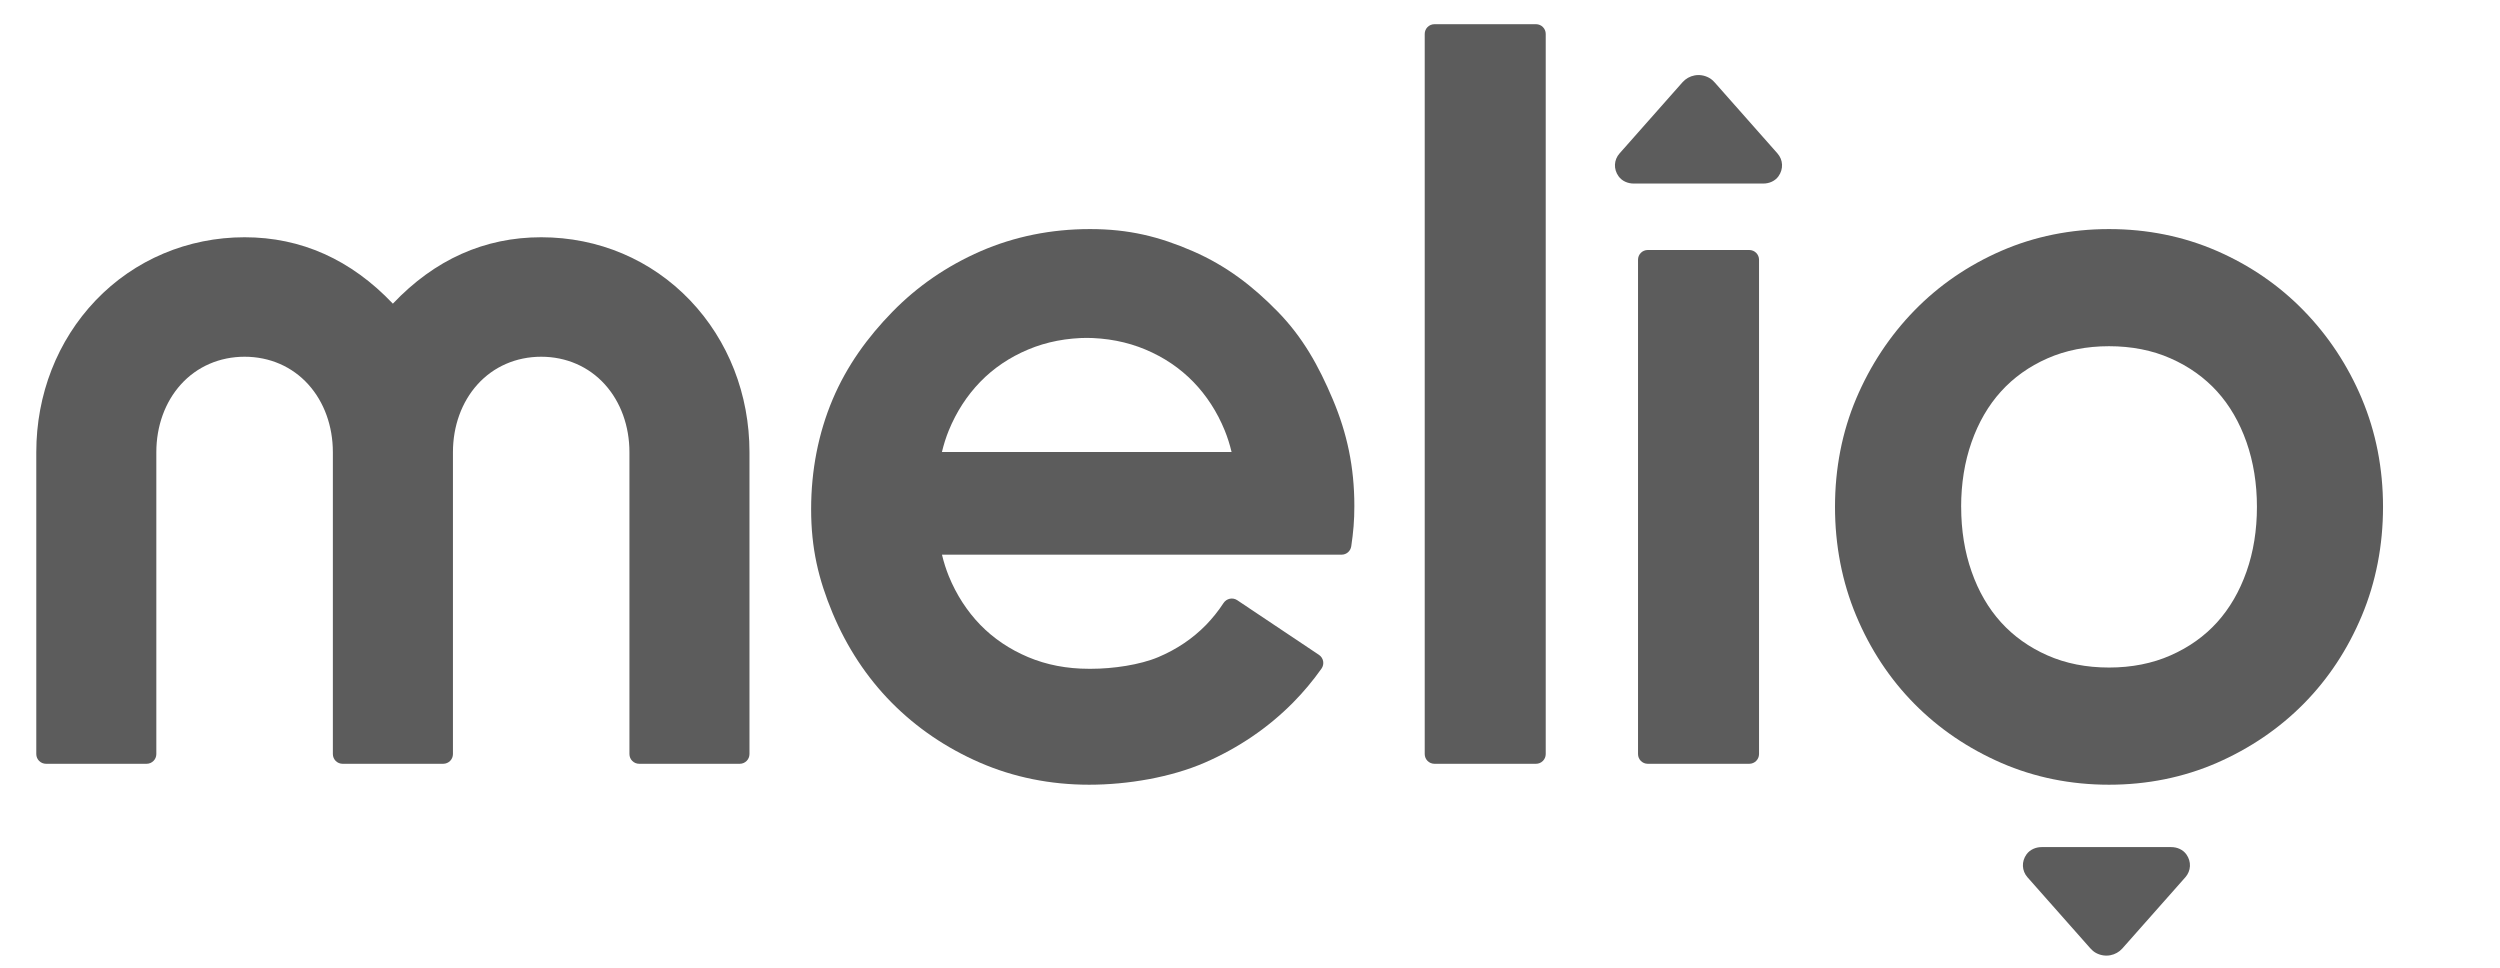
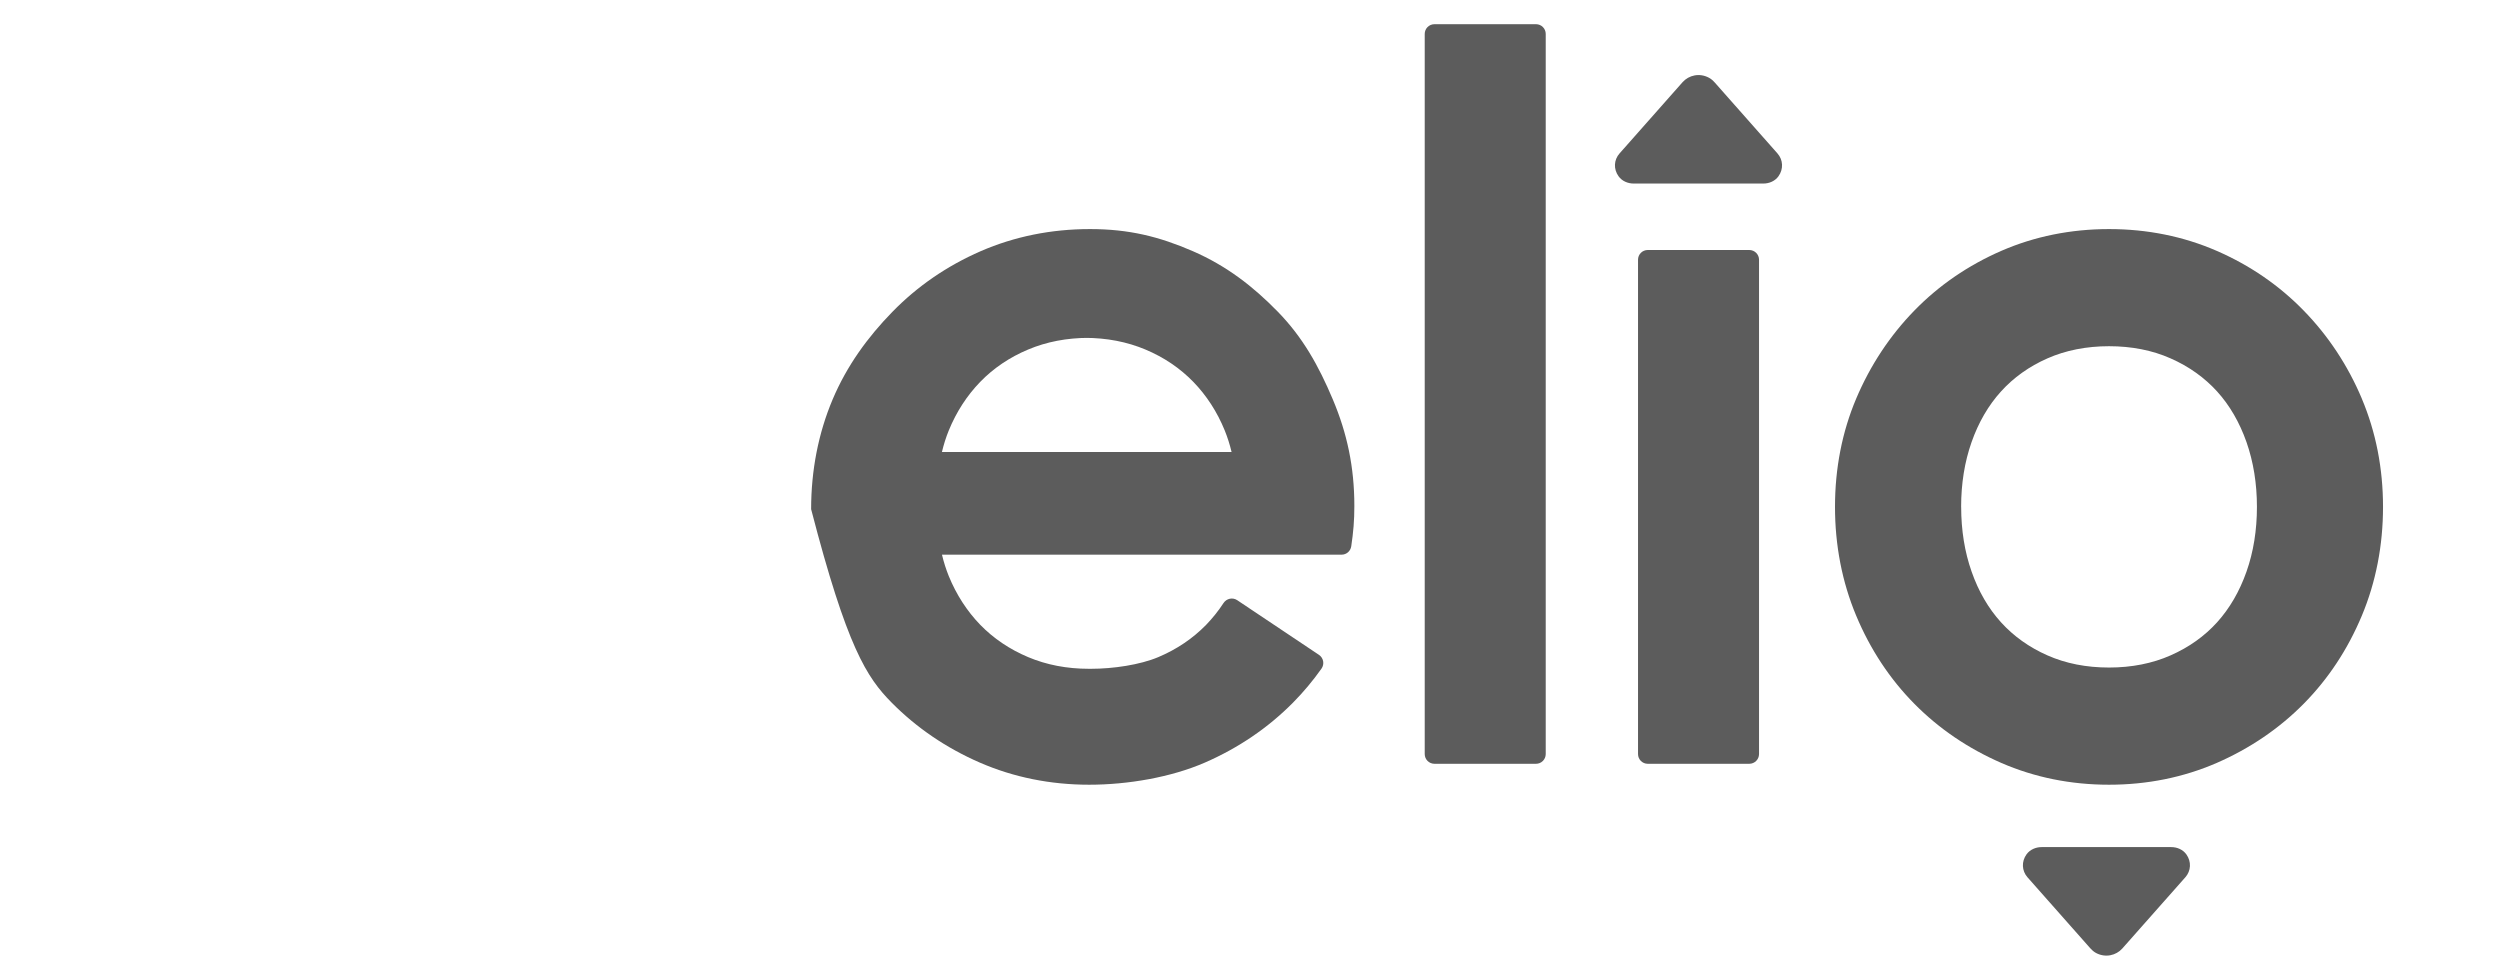
<svg xmlns="http://www.w3.org/2000/svg" width="62px" height="24px" viewBox="0 0 62 24" fill="none">
  <g clipPath="url(#clip0_7475_261728)">
-     <path d="M33.271 13.756C33.392 13.756 33.493 13.668 33.511 13.548C33.563 13.196 33.588 12.915 33.588 12.549C33.588 11.581 33.408 10.745 33.054 9.906C32.701 9.069 32.309 8.366 31.691 7.732C31.073 7.098 30.417 6.593 29.582 6.229C28.746 5.866 27.994 5.681 27.031 5.681C26.069 5.681 25.157 5.866 24.322 6.229C23.487 6.593 22.751 7.098 22.133 7.732C21.516 8.364 21.004 9.068 20.649 9.906C20.296 10.744 20.116 11.661 20.116 12.628C20.116 13.596 20.296 14.36 20.649 15.207C21.004 16.054 21.496 16.801 22.112 17.424C22.729 18.048 23.465 18.549 24.301 18.913C25.137 19.276 26.048 19.461 27.011 19.461C27.973 19.461 29.044 19.276 29.879 18.913C30.715 18.549 31.451 18.048 32.068 17.424C32.325 17.164 32.56 16.883 32.773 16.582C32.852 16.471 32.824 16.317 32.711 16.241L30.682 14.884C30.569 14.809 30.418 14.842 30.343 14.956C30.216 15.151 30.071 15.331 29.912 15.496C29.582 15.834 29.184 16.103 28.727 16.296C28.269 16.489 27.604 16.586 27.063 16.586H27C26.461 16.586 25.954 16.489 25.497 16.296C25.039 16.103 24.64 15.834 24.311 15.496C23.982 15.156 23.719 14.75 23.53 14.288C23.462 14.12 23.405 13.942 23.361 13.756H33.272H33.271ZM23.529 10.677C23.718 10.215 23.981 9.809 24.311 9.469C24.639 9.131 25.038 8.861 25.496 8.669C25.953 8.476 26.46 8.379 26.999 8.379H26.903C27.444 8.379 27.95 8.476 28.408 8.669C28.866 8.861 29.264 9.131 29.593 9.469C29.923 9.809 30.186 10.215 30.374 10.677C30.442 10.845 30.499 11.023 30.543 11.209H23.36C23.404 11.023 23.461 10.845 23.529 10.677V10.677Z" fill="#5C5C5C" />
+     <path d="M33.271 13.756C33.392 13.756 33.493 13.668 33.511 13.548C33.563 13.196 33.588 12.915 33.588 12.549C33.588 11.581 33.408 10.745 33.054 9.906C32.701 9.069 32.309 8.366 31.691 7.732C31.073 7.098 30.417 6.593 29.582 6.229C28.746 5.866 27.994 5.681 27.031 5.681C26.069 5.681 25.157 5.866 24.322 6.229C23.487 6.593 22.751 7.098 22.133 7.732C21.516 8.364 21.004 9.068 20.649 9.906C20.296 10.744 20.116 11.661 20.116 12.628C21.004 16.054 21.496 16.801 22.112 17.424C22.729 18.048 23.465 18.549 24.301 18.913C25.137 19.276 26.048 19.461 27.011 19.461C27.973 19.461 29.044 19.276 29.879 18.913C30.715 18.549 31.451 18.048 32.068 17.424C32.325 17.164 32.56 16.883 32.773 16.582C32.852 16.471 32.824 16.317 32.711 16.241L30.682 14.884C30.569 14.809 30.418 14.842 30.343 14.956C30.216 15.151 30.071 15.331 29.912 15.496C29.582 15.834 29.184 16.103 28.727 16.296C28.269 16.489 27.604 16.586 27.063 16.586H27C26.461 16.586 25.954 16.489 25.497 16.296C25.039 16.103 24.64 15.834 24.311 15.496C23.982 15.156 23.719 14.75 23.53 14.288C23.462 14.12 23.405 13.942 23.361 13.756H33.272H33.271ZM23.529 10.677C23.718 10.215 23.981 9.809 24.311 9.469C24.639 9.131 25.038 8.861 25.496 8.669C25.953 8.476 26.46 8.379 26.999 8.379H26.903C27.444 8.379 27.95 8.476 28.408 8.669C28.866 8.861 29.264 9.131 29.593 9.469C29.923 9.809 30.186 10.215 30.374 10.677C30.442 10.845 30.499 11.023 30.543 11.209H23.36C23.404 11.023 23.461 10.845 23.529 10.677V10.677Z" fill="#5C5C5C" />
    <path d="M38.093 0.6H35.575C35.441 0.6 35.333 0.708 35.333 0.841V18.701C35.333 18.834 35.441 18.942 35.575 18.942H38.093C38.226 18.942 38.334 18.834 38.334 18.701V0.841C38.334 0.708 38.226 0.6 38.093 0.6Z" fill="#5C5C5C" />
    <path d="M42.523 2.044C42.483 1.998 42.436 1.956 42.382 1.928C42.15 1.803 41.884 1.862 41.726 2.04L40.165 3.805C40.024 3.963 40.01 4.193 40.142 4.374C40.227 4.491 40.37 4.552 40.515 4.552H43.731C43.878 4.552 44.021 4.49 44.106 4.372C44.235 4.191 44.221 3.963 44.081 3.805L42.524 2.044H42.523Z" fill="#5C5C5C" />
    <path d="M43.382 6.2H40.864C40.731 6.2 40.623 6.308 40.623 6.441V18.701C40.623 18.834 40.731 18.942 40.864 18.942H43.382C43.515 18.942 43.624 18.834 43.624 18.701V6.441C43.624 6.308 43.515 6.2 43.382 6.2Z" fill="#5C5C5C" />
-     <path d="M13.421 5.884C12.017 5.884 10.78 6.437 9.743 7.531C8.706 6.438 7.469 5.884 6.066 5.884C4.662 5.884 3.336 6.44 2.372 7.45C1.423 8.445 0.9 9.782 0.9 11.214V18.701C0.9 18.834 1.008 18.942 1.142 18.942H3.635C3.769 18.942 3.877 18.834 3.877 18.701V11.214C3.877 10.567 4.093 9.97 4.485 9.535C4.884 9.092 5.446 8.847 6.066 8.847C6.686 8.847 7.247 9.091 7.647 9.535C8.039 9.97 8.255 10.567 8.255 11.214V18.701C8.255 18.834 8.363 18.942 8.496 18.942H10.991C11.125 18.942 11.233 18.834 11.233 18.701V11.214C11.233 10.567 11.449 9.97 11.841 9.535C12.24 9.092 12.802 8.847 13.421 8.847C14.041 8.847 14.602 9.091 15.002 9.535C15.394 9.97 15.61 10.567 15.61 11.214V18.701C15.61 18.834 15.718 18.942 15.852 18.942H18.346C18.479 18.942 18.587 18.834 18.587 18.701V11.214C18.587 9.782 18.064 8.445 17.116 7.45C16.152 6.44 14.84 5.884 13.421 5.884H13.421Z" fill="#5C5C5C" />
    <path d="M53.848 21.008H50.632C50.487 21.008 50.344 21.07 50.259 21.186C50.128 21.367 50.141 21.597 50.281 21.756L51.838 23.516C51.879 23.562 51.926 23.604 51.98 23.633C52.212 23.758 52.478 23.698 52.635 23.521L54.197 21.756C54.337 21.598 54.351 21.369 54.222 21.189C54.137 21.07 53.994 21.008 53.847 21.008H53.848Z" fill="#5C5C5C" />
    <path d="M58.574 9.887C58.226 9.062 57.74 8.326 57.131 7.702C56.523 7.077 55.797 6.579 54.974 6.221C54.151 5.863 53.252 5.681 52.304 5.681C51.356 5.681 50.456 5.863 49.633 6.221C48.811 6.579 48.084 7.077 47.476 7.702C46.868 8.326 46.383 9.06 46.033 9.887C45.684 10.713 45.508 11.616 45.508 12.57C45.508 13.525 45.684 14.433 46.033 15.268C46.382 16.104 46.868 16.839 47.476 17.454C48.084 18.07 48.809 18.562 49.633 18.921C50.456 19.279 51.355 19.461 52.303 19.461C53.251 19.461 54.15 19.279 54.974 18.921C55.797 18.562 56.523 18.069 57.131 17.454C57.74 16.838 58.225 16.103 58.574 15.268C58.923 14.433 59.099 13.525 59.099 12.57C59.099 11.616 58.922 10.714 58.573 9.887H58.574ZM48.636 12.57C48.636 11.993 48.723 11.452 48.895 10.964C49.067 10.475 49.312 10.053 49.625 9.708C49.937 9.363 50.324 9.087 50.776 8.888C51.228 8.688 51.743 8.586 52.304 8.586C52.865 8.586 53.378 8.687 53.831 8.888C54.284 9.088 54.672 9.364 54.984 9.708C55.296 10.052 55.541 10.475 55.713 10.964C55.885 11.454 55.972 11.994 55.972 12.57C55.972 13.147 55.886 13.688 55.713 14.177C55.541 14.666 55.295 15.089 54.984 15.433C54.672 15.778 54.284 16.054 53.831 16.253C53.38 16.453 52.866 16.555 52.304 16.555C51.742 16.555 51.228 16.454 50.776 16.253C50.324 16.054 49.936 15.777 49.625 15.433C49.312 15.088 49.067 14.666 48.896 14.177C48.724 13.69 48.637 13.149 48.637 12.57H48.636Z" fill="#5C5C5C" />
  </g>
  <defs>
    <clipPath id="clip0_7475_261728">
      <rect width="59.1" height="24" fill="white" />
    </clipPath>
  </defs>
</svg>